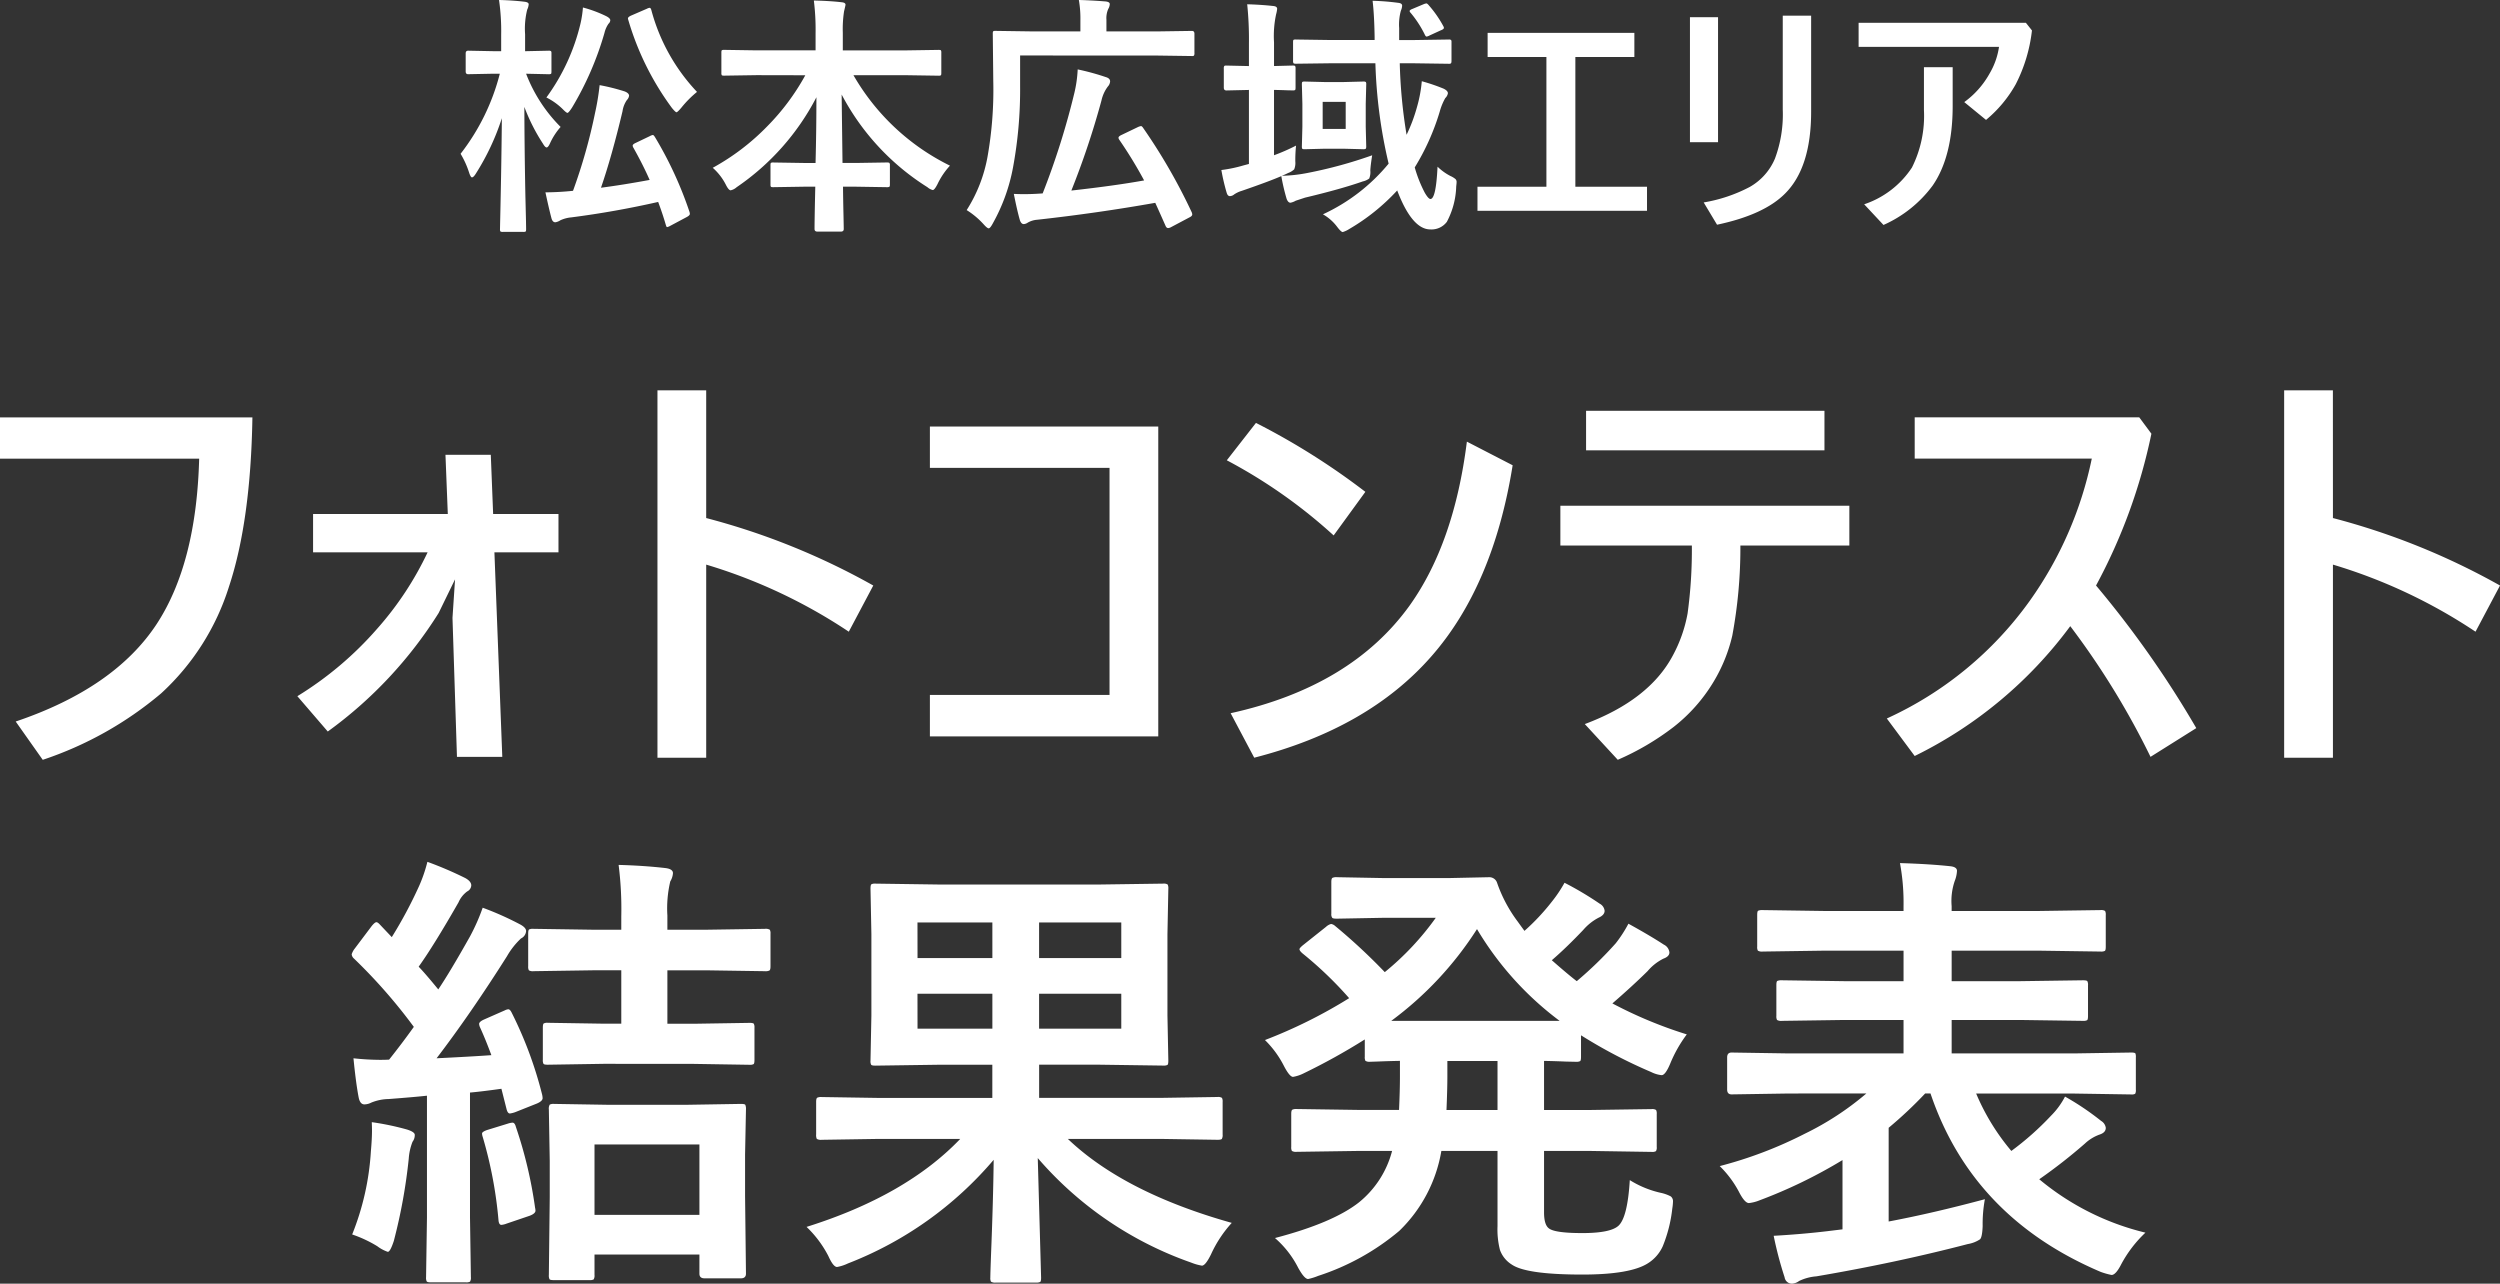
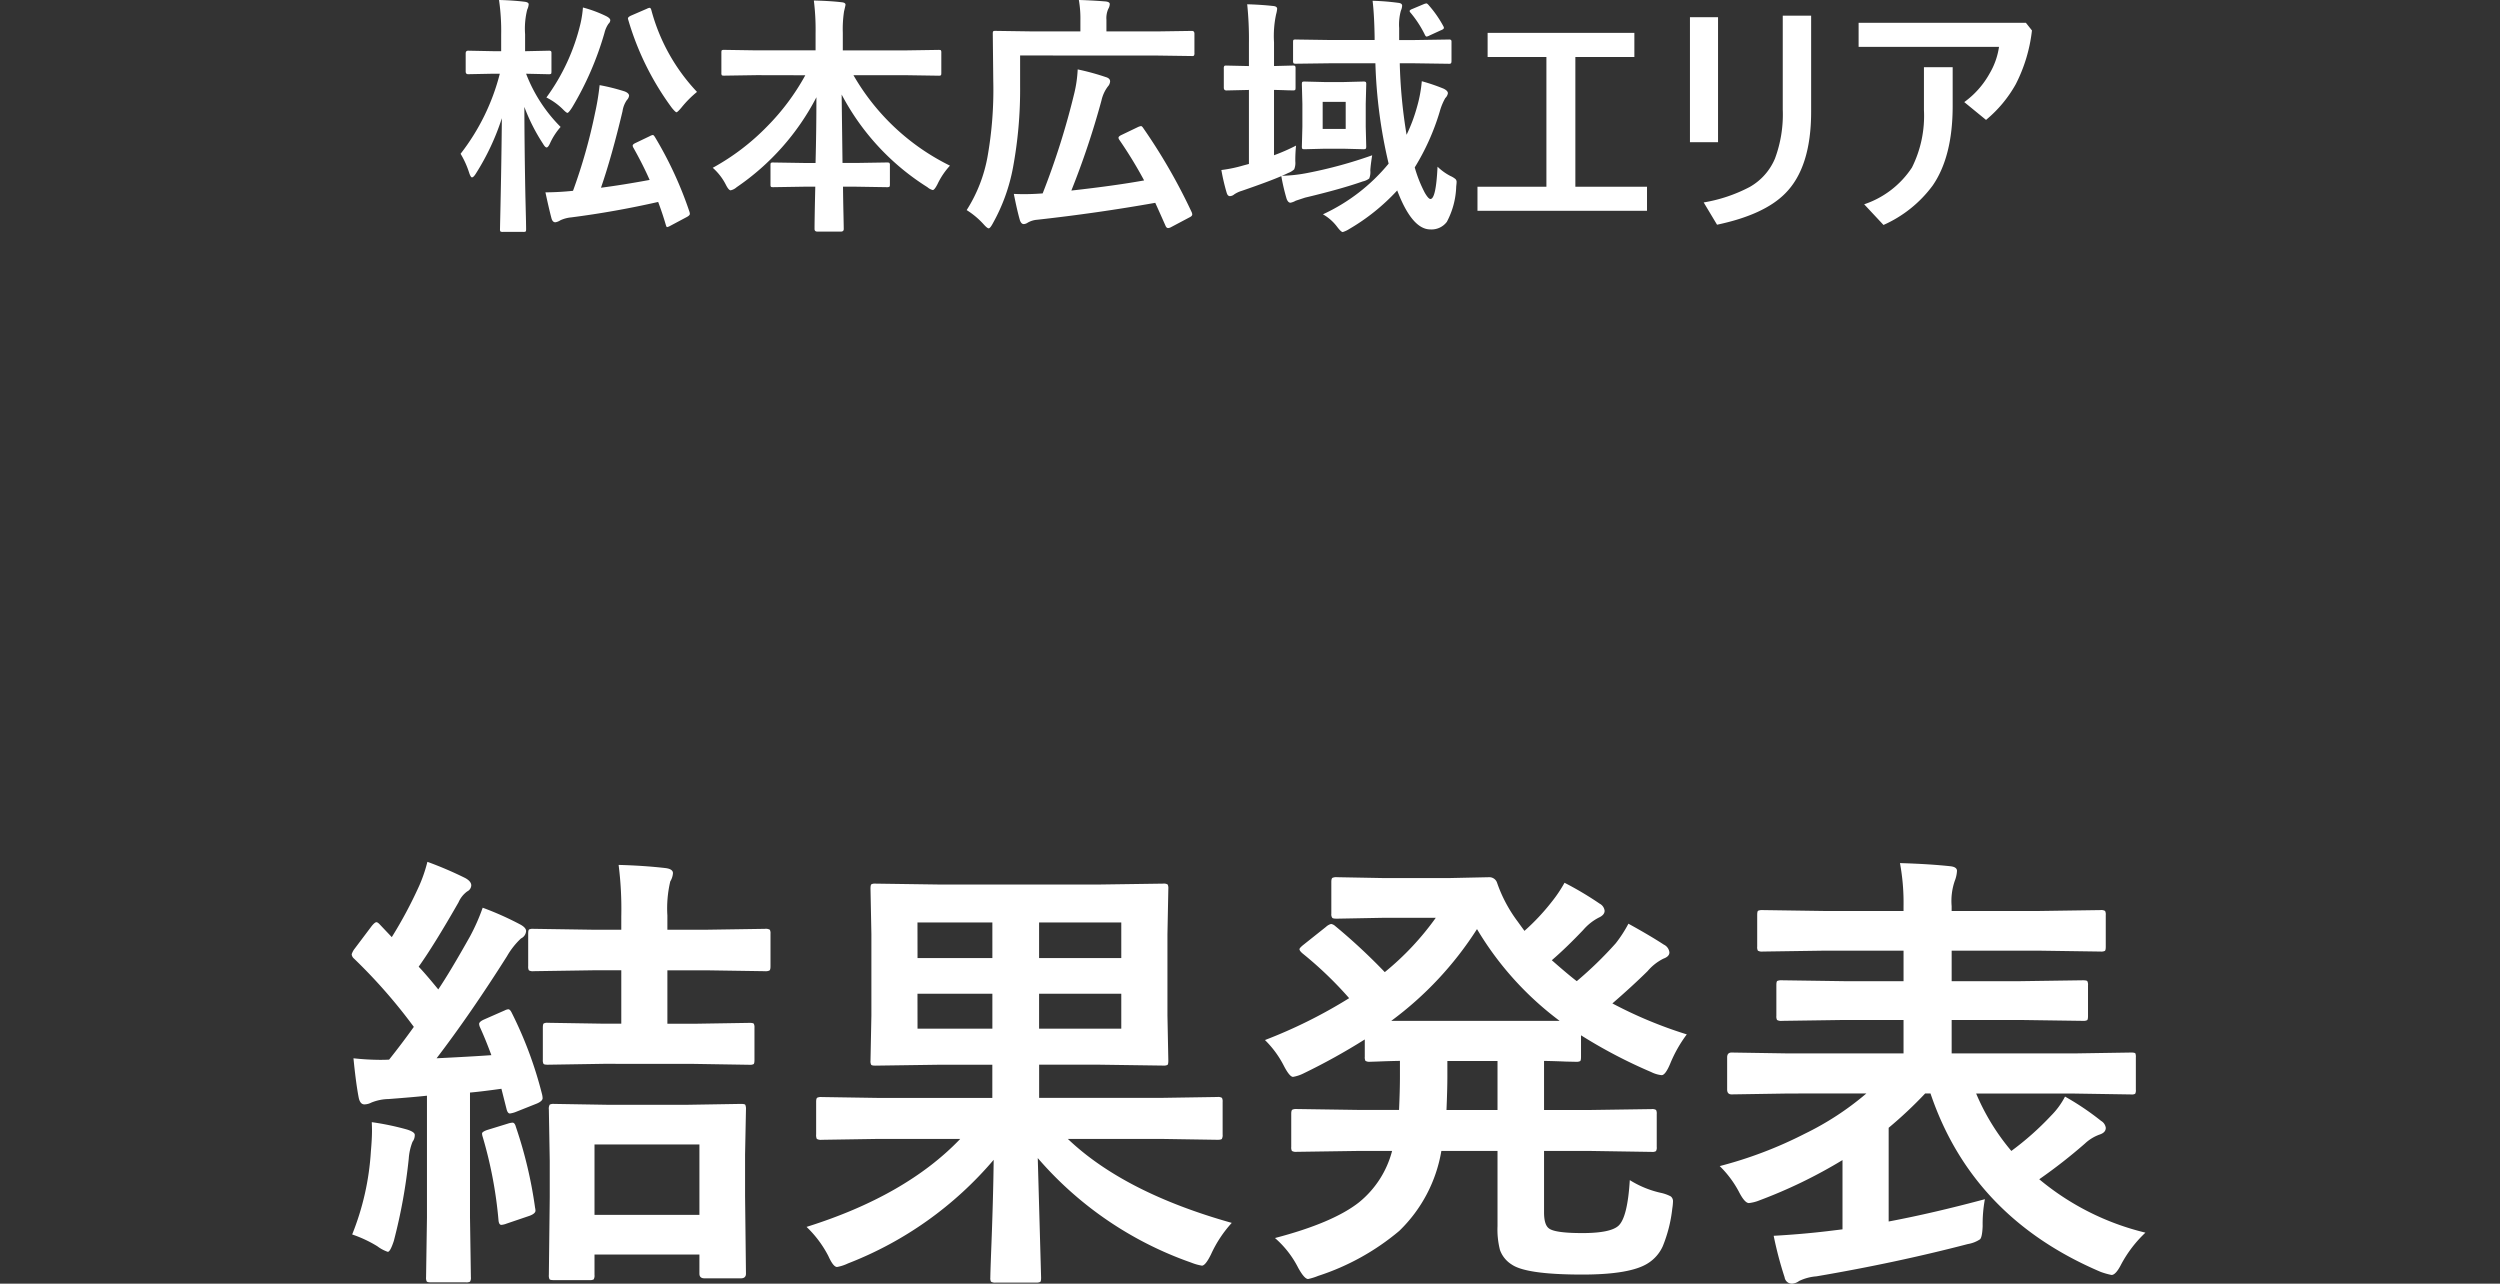
<svg xmlns="http://www.w3.org/2000/svg" width="246.62" height="126.634" viewBox="0 0 246.62 126.634">
  <rect x="0" y="0" width="246.62" height="126.634" fill="#333333" stroke="none" />
  <g id="Group_2335" data-name="Group 2335" transform="translate(-251.973 -283.102)">
    <path id="Path_2841" data-name="Path 2841" d="M-76.068-3.8q-.244.4-.4.4-.122,0-.269-.427a8.79,8.79,0,0,0-.854-1.9,21.52,21.52,0,0,0,3.87-7.9h-.623l-2.5.049q-.244,0-.244-.269v-1.782q0-.269.244-.269l2.5.049h.757v-1.648A21.231,21.231,0,0,0-73.8-20.9q1.4.037,2.5.171.427.049.427.256a1.475,1.475,0,0,1-.146.525,7.742,7.742,0,0,0-.208,2.429v1.672l2.307-.049a.415.415,0,0,1,.256.049.42.42,0,0,1,.037.22v1.782q0,.2-.049.232a.492.492,0,0,1-.244.037l-2.209-.049a15,15,0,0,0,3.406,5.249,6.511,6.511,0,0,0-1.05,1.624q-.183.4-.33.4t-.366-.378A18.271,18.271,0,0,1-71.3-10.352q.012,4.187.1,8.716.024.964.061,2.539.012.7.012.806,0,.2-.049.232a.42.42,0,0,1-.22.037h-2.026a.386.386,0,0,1-.244-.049.42.42,0,0,1-.037-.22q0-.1.037-1.746.11-5.017.146-9.2A23.724,23.724,0,0,1-76.068-3.8Zm17.651-3.577A37.449,37.449,0,0,1-55.011,0a.847.847,0,0,1,.037.2q0,.146-.293.305l-1.648.879a1.071,1.071,0,0,1-.305.122q-.061,0-.122-.208Q-57.66.2-58.1-.977-62.408,0-66.693.549a3.226,3.226,0,0,0-1.05.281,1.288,1.288,0,0,1-.5.2q-.269,0-.378-.378-.244-.916-.6-2.576A27.219,27.219,0,0,0-66.5-2.075a53.9,53.9,0,0,0,2.173-7.678,24.666,24.666,0,0,0,.452-2.747,20.063,20.063,0,0,1,2.478.623q.427.171.427.427a.781.781,0,0,1-.22.427,2.583,2.583,0,0,0-.427,1.1q-1.05,4.431-2.124,7.544,2.161-.281,4.8-.769-.647-1.477-1.6-3.174a.425.425,0,0,1-.073-.208q0-.134.293-.269l1.4-.671a.884.884,0,0,1,.293-.11Q-58.539-7.581-58.417-7.373Zm4.15-4.456A10.36,10.36,0,0,0-55.792-10.3q-.4.476-.5.476t-.452-.427a27.684,27.684,0,0,1-4.3-8.667.581.581,0,0,1-.037-.159q0-.146.33-.293l1.55-.671a.748.748,0,0,1,.256-.085q.11,0,.171.22A18.8,18.8,0,0,0-54.266-11.829Zm-14.856.549a20.241,20.241,0,0,0,3.357-7.275,10.525,10.525,0,0,0,.244-1.6,12.6,12.6,0,0,1,2.246.83q.452.22.452.427a.492.492,0,0,1-.171.342,2.642,2.642,0,0,0-.4.9,30.788,30.788,0,0,1-3.2,7.373q-.342.525-.452.525t-.476-.378A6.328,6.328,0,0,0-69.122-11.279Zm20.728-2.2-3.2.049q-.2,0-.232-.049a.42.42,0,0,1-.037-.22V-15.71q0-.2.049-.232a.42.42,0,0,1,.22-.037l3.2.049h5.823V-17.6a23.317,23.317,0,0,0-.171-3.247q1.611.037,2.747.171.378.037.378.244,0,.049-.146.659a11.507,11.507,0,0,0-.122,2.1v1.746h6.226l3.223-.049q.2,0,.232.049a.42.42,0,0,1,.037.22V-13.7q0,.2-.049.232a.42.42,0,0,1-.22.037l-3.223-.049h-5.176a22.346,22.346,0,0,0,9.521,8.923,7.3,7.3,0,0,0-1.221,1.807q-.305.6-.476.6a1.291,1.291,0,0,1-.525-.281A23.943,23.943,0,0,1-40-11.572q0,.073.085,6.75h1.294l3.076-.049q.22,0,.256.049a.332.332,0,0,1,.049.22v1.9q0,.183-.049.226a.464.464,0,0,1-.256.043l-3.076-.049h-1.245q.012,1.257.049,2.869.024,1.147.024,1.306,0,.256-.281.256h-2.319q-.281,0-.281-.256,0-.952.073-4.175h-1.074l-3.076.049q-.2,0-.232-.049a.42.42,0,0,1-.037-.22V-4.6q0-.2.049-.232a.42.42,0,0,1,.22-.037l3.076.049h1.1q.085-3.2.085-6.482A24.22,24.22,0,0,1-50.36-2.429a1.3,1.3,0,0,1-.586.305q-.2,0-.476-.549a5.613,5.613,0,0,0-1.294-1.672,22.758,22.758,0,0,0,5.383-4.1,22.592,22.592,0,0,0,3.748-5.029Zm26-1.941v3.027a42.176,42.176,0,0,1-.7,8.02,17.988,17.988,0,0,1-2,5.53q-.256.476-.4.476t-.5-.4a7.864,7.864,0,0,0-1.672-1.4A14.627,14.627,0,0,0-25.616-5.4a37.8,37.8,0,0,0,.574-7.471l-.049-4.7q0-.208.049-.244a.42.42,0,0,1,.22-.037l3.406.049h4.968v-1.074A10.763,10.763,0,0,0-16.6-20.9q1.306.037,2.649.146.4.049.4.256a1.021,1.021,0,0,1-.146.476,2.244,2.244,0,0,0-.183,1.074V-17.8H-8.8l3.357-.049q.244,0,.244.281v1.892a.445.445,0,0,1-.049.269.319.319,0,0,1-.2.037L-8.8-15.417ZM-10.272-8.3A56.45,56.45,0,0,1-5.463.049a.663.663,0,0,1,.049.208q0,.159-.281.293l-1.843.977a.655.655,0,0,1-.256.073q-.171,0-.269-.256-.659-1.489-1-2.234Q-14.85.134-20.721.781a2.172,2.172,0,0,0-.916.281.789.789,0,0,1-.4.146q-.244,0-.378-.378-.269-.928-.6-2.6.525.024.977.024.9,0,1.868-.073a75.131,75.131,0,0,0,3.125-9.9,12.361,12.361,0,0,0,.33-2.332,23.953,23.953,0,0,1,2.771.757q.427.122.427.427a.815.815,0,0,1-.22.5,3.582,3.582,0,0,0-.635,1.392A80.894,80.894,0,0,1-17.34-2.1q4.285-.476,7.178-1a42.533,42.533,0,0,0-2.454-4.016.365.365,0,0,1-.073-.2q0-.122.269-.256L-10.8-8.35a1.192,1.192,0,0,1,.33-.11Q-10.382-8.459-10.272-8.3ZM7.477.244a18.346,18.346,0,0,0,6.482-5,48.951,48.951,0,0,1-1.306-9.9H8.209L4.8-14.612q-.2,0-.232-.061a.456.456,0,0,1-.037-.232v-1.831q0-.2.049-.232A.42.42,0,0,1,4.8-17l3.406.049h4.37v-.305q-.037-2.234-.2-3.564a23.232,23.232,0,0,1,2.515.2q.4.037.4.281a1.329,1.329,0,0,1-.122.488,5.179,5.179,0,0,0-.171,1.733v1.172h1.416L19.879-17a.386.386,0,0,1,.244.049.42.42,0,0,1,.037.22V-14.9q0,.208-.061.256a.381.381,0,0,1-.22.037l-3.455-.049H15.057A50.472,50.472,0,0,0,15.729-7.6a16.039,16.039,0,0,0,1.025-2.734,13.169,13.169,0,0,0,.476-2.551,18.7,18.7,0,0,1,2.148.732q.427.208.427.452a.831.831,0,0,1-.256.476A5.7,5.7,0,0,0,19-9.888a23.082,23.082,0,0,1-2.466,5.505,12.9,12.9,0,0,0,1,2.515q.354.6.549.6.549,0,.7-3.186a5.339,5.339,0,0,0,1.27.916,2.036,2.036,0,0,1,.5.305.388.388,0,0,1,.11.305q0,.1-.037.415A7.9,7.9,0,0,1,19.7.989a1.89,1.89,0,0,1-1.624.745q-1.807,0-3.271-3.845a20.392,20.392,0,0,1-4.724,3.8,2.649,2.649,0,0,1-.647.305q-.159,0-.525-.476A4.585,4.585,0,0,0,7.477.244Zm4.858-5.823q-.159,1-.183,1.5a1.672,1.672,0,0,1-.11.793A1.667,1.667,0,0,1,11.407-3q-2.161.757-5.7,1.6L4.8-1.1a1.694,1.694,0,0,1-.525.2q-.232,0-.378-.378a19.952,19.952,0,0,1-.525-2.246Q2.167-3-.519-2.075a2.755,2.755,0,0,0-.757.354A.7.7,0,0,1-1.7-1.55q-.22,0-.317-.33a20.139,20.139,0,0,1-.525-2.246A13.389,13.389,0,0,0-.372-4.578l.549-.146v-7.3H.128l-2.173.049q-.256,0-.256-.281v-1.868a.445.445,0,0,1,.049-.269.387.387,0,0,1,.208-.037l2.222.049v-2.295a33.82,33.82,0,0,0-.171-3.8q1.367.037,2.576.171.378.037.378.281a2.956,2.956,0,0,1-.1.525,10.137,10.137,0,0,0-.208,2.771v2.344l1.855-.049q.2,0,.232.061a.492.492,0,0,1,.037.244v1.868q0,.208-.049.244a.42.42,0,0,1-.22.037l-.562-.012q-.574-.024-1.294-.037v6.445a19.068,19.068,0,0,0,2.173-.952,14.684,14.684,0,0,0-.073,1.55,1.672,1.672,0,0,1-.11.793,1.812,1.812,0,0,1-.61.366,6.53,6.53,0,0,1-.61.269A14.617,14.617,0,0,0,6-3.845,43.988,43.988,0,0,0,12.335-5.579ZM9.552-12.805l1.892-.049a.445.445,0,0,1,.269.049.456.456,0,0,1,.037.232L11.7-10.645V-8.4l.049,1.941q0,.208-.061.244a.492.492,0,0,1-.244.037L9.552-6.226H7.6l-1.917.049q-.208,0-.244-.049A.456.456,0,0,1,5.4-6.458L5.45-8.4v-2.246L5.4-12.573q0-.208.049-.244a.456.456,0,0,1,.232-.037l1.917.049Zm.171,4.626v-2.673H7.452v2.673Zm8.2-12.195a10.879,10.879,0,0,1,1.428,2.051.393.393,0,0,1,.061.171q0,.134-.33.256L18-17.4a.884.884,0,0,1-.293.11q-.1,0-.2-.232a10.619,10.619,0,0,0-1.379-2.112.311.311,0,0,1-.1-.171q0-.11.293-.22L17.45-20.5a1,1,0,0,1,.244-.061Q17.767-20.557,17.926-20.374Zm11.6,5.1h-5.8v-2.38H38.2v2.38H32.379V-2.478h7.068V-.1H22.723v-2.38h6.8ZM46.454-19.2V-6.873H43.683V-19.2ZM45.038-.928a15.038,15.038,0,0,0,4.541-1.526,5.8,5.8,0,0,0,2.49-2.8,12.487,12.487,0,0,0,.769-4.846v-9.253h2.8v9.473q0,5.518-2.576,8.081Q50.983.293,46.356,1.27ZM60.321-18.652h16.5l.6.757a15.373,15.373,0,0,1-1.6,5.31,12.449,12.449,0,0,1-2.93,3.516l-2.148-1.758a8.664,8.664,0,0,0,2.5-2.82,7.227,7.227,0,0,0,.928-2.625H60.321ZM60.87-.745A9.084,9.084,0,0,0,65.582-4.37a11.4,11.4,0,0,0,1.184-5.676V-14.27H69.6v3.821q0,5-1.978,7.861a12.138,12.138,0,0,1-4.846,3.882Z" transform="translate(375 304)" fill="#fff" />
    <path id="Path_2842" data-name="Path 2842" d="M-73.235-23.225a1,1,0,0,1,.352-.11q.176,0,.352.374A39.07,39.07,0,0,1-69.543-14.9a1.851,1.851,0,0,1,.044.33q0,.286-.549.527l-2.153.857a2.524,2.524,0,0,1-.527.132q-.22,0-.33-.439l-.505-2q-2.065.286-3.1.374V-2.791l.088,5.889a.7.7,0,0,1-.088.439.757.757,0,0,1-.4.066h-3.45q-.352,0-.417-.088a.82.82,0,0,1-.066-.417l.088-5.889V-14.81q-1.187.132-3.779.33a4.719,4.719,0,0,0-1.714.352,1.52,1.52,0,0,1-.681.176q-.439,0-.571-.725-.264-1.384-.505-3.823a25.19,25.19,0,0,0,2.637.154q.483,0,.879-.022,1.274-1.6,2.439-3.23a53.084,53.084,0,0,0-5.911-6.746.618.618,0,0,1-.22-.417,1.789,1.789,0,0,1,.308-.571l1.67-2.219q.308-.374.461-.374.132,0,.352.242l1.165,1.23a43.108,43.108,0,0,0,2.7-5.054,14.53,14.53,0,0,0,.813-2.373,36.211,36.211,0,0,1,3.735,1.6q.593.33.593.725a.7.7,0,0,1-.4.593,2.653,2.653,0,0,0-.857,1.077q-2.439,4.263-3.933,6.35.659.681,1.934,2.241Q-78.64-27-76.663-30.52a19.639,19.639,0,0,0,1.252-2.834,30.123,30.123,0,0,1,3.735,1.67q.549.308.549.637a.869.869,0,0,1-.505.725,7.532,7.532,0,0,0-1.384,1.758q-3.6,5.691-6.943,10.063,3.6-.176,5.405-.308-.593-1.6-1.121-2.747a1,1,0,0,1-.088-.33q0-.22.483-.439Zm8.35,26.609h-3.494q-.374,0-.439-.088a.82.82,0,0,1-.066-.417l.088-7.69v-3.56l-.088-5.076a.8.8,0,0,1,.088-.483A.82.82,0,0,1-68.379-14l5.339.088h7.756L-49.944-14q.374,0,.439.088a1.04,1.04,0,0,1,.066.461l-.088,4.438V-4.9l.088,7.646q0,.461-.505.461h-3.582q-.505,0-.505-.461V.857H-64.38V2.878a.7.7,0,0,1-.088.439A.82.82,0,0,1-64.885,3.384ZM-64.38-10v6.943h10.349V-10Zm.923-7.954-5.537.088q-.352,0-.417-.088a.757.757,0,0,1-.066-.4v-3.164q0-.352.088-.417a.757.757,0,0,1,.4-.066l5.537.088h1.714V-27.18h-2.834l-5.845.088a.7.7,0,0,1-.439-.088.757.757,0,0,1-.066-.4v-3.208q0-.352.088-.417a.82.82,0,0,1,.417-.066l5.845.088h2.834V-32.5a34.441,34.441,0,0,0-.264-5.076q2.483.066,4.592.308.769.088.769.505a1.79,1.79,0,0,1-.264.813,11.54,11.54,0,0,0-.286,3.362v1.406h3.823l5.8-.088a.8.8,0,0,1,.483.088.757.757,0,0,1,.066.4v3.208q0,.352-.11.417a.886.886,0,0,1-.439.066l-5.8-.088h-3.823v5.273h2.615l5.493-.088q.352,0,.417.088a.757.757,0,0,1,.066.4v3.164q0,.352-.088.417a.757.757,0,0,1-.4.066l-5.493-.088ZM-88.286-1.121a26.169,26.169,0,0,0,1.846-8.2q.11-1.23.11-2.065,0-.308-.022-.813a26.574,26.574,0,0,1,3.472.725q.769.242.769.527a1.084,1.084,0,0,1-.22.681,5.586,5.586,0,0,0-.374,1.67A53.671,53.671,0,0,1-84.177-.483Q-84.529.593-84.771.593A3.612,3.612,0,0,1-85.8.044,12.253,12.253,0,0,0-88.286-1.121Zm15.381-10.942a1.862,1.862,0,0,1,.439-.088q.22,0,.33.417a43.085,43.085,0,0,1,1.89,7.954,1.852,1.852,0,0,1,.044.308q0,.286-.571.505l-2.263.769a1.89,1.89,0,0,1-.527.132q-.242,0-.286-.439a41.682,41.682,0,0,0-1.56-8.24,1.274,1.274,0,0,1-.066-.33q0-.176.505-.352Zm36.563,1.516-5.625.088a.8.8,0,0,1-.483-.088.886.886,0,0,1-.066-.439v-3.208q0-.352.11-.417a.886.886,0,0,1,.439-.066l5.625.088h11.206v-3.274h-5.317l-6.218.088q-.352,0-.417-.088a.757.757,0,0,1-.066-.4l.088-4.46v-8.02l-.088-4.482q0-.374.088-.439a.757.757,0,0,1,.4-.066l6.218.088h15.93l6.24-.088a.7.7,0,0,1,.439.088.82.82,0,0,1,.066.417l-.088,4.482v8.02l.088,4.46q0,.352-.088.417a.82.82,0,0,1-.417.066l-6.24-.088h-6v3.274H-8.547l5.625-.088a.7.7,0,0,1,.439.088.757.757,0,0,1,.066.4v3.208a.776.776,0,0,1-.077.439q-.077.088-.428.088l-5.625-.088h-9.141q5.559,5.3,16.172,8.284A11.953,11.953,0,0,0-3.56.835q-.549,1.121-.9,1.121a5.158,5.158,0,0,1-1.077-.308A35.422,35.422,0,0,1-20.654-8.657l.33,11.8q0,.352-.088.417a.82.82,0,0,1-.417.066h-3.955a.8.8,0,0,1-.483-.088.757.757,0,0,1-.066-.4q0-.33.066-2.175.22-5.493.264-9.448A35.847,35.847,0,0,1-39.375,1.736a4.255,4.255,0,0,1-1.077.352q-.374,0-.857-1.077a10.807,10.807,0,0,0-2.153-2.878q9.8-3.076,15.161-8.679ZM-12.415-31.9h-8.108v3.516h8.108Zm0,10.481v-3.45h-8.108v3.45Zm-20.1-6.965h7.383V-31.9H-32.52Zm0,6.965h7.383v-3.45H-32.52ZM37.749-6.482A9.76,9.76,0,0,0,40.8-5.229a3.854,3.854,0,0,1,.989.352.6.6,0,0,1,.22.527,4.879,4.879,0,0,1-.066.659A13.8,13.8,0,0,1,41,.044a3.85,3.85,0,0,1-1.45,1.67q-1.736,1.121-6.482,1.121-5.537,0-6.965-.989A2.8,2.8,0,0,1,24.939.4,8.189,8.189,0,0,1,24.7-1.934V-9.36H19.16a14.245,14.245,0,0,1-4.153,7.888,23.828,23.828,0,0,1-8,4.438,5.878,5.878,0,0,1-.989.308q-.374,0-.989-1.121A9.67,9.67,0,0,0,2.747-.769Q8.459-2.263,11.03-4.285A9.64,9.64,0,0,0,14.3-9.36H10.92L4.9-9.272a.8.8,0,0,1-.483-.088.757.757,0,0,1-.066-.4v-3.252q0-.352.11-.417a.886.886,0,0,1,.439-.066l6.021.088h4.065q.088-1.978.088-3.3v-1.538q-1.187.022-2.219.066l-.7.022a.8.8,0,0,1-.483-.088.757.757,0,0,1-.066-.4v-1.714a62.183,62.183,0,0,1-6.021,3.34,3.717,3.717,0,0,1-1.055.352q-.352,0-.945-1.165A9.763,9.763,0,0,0,1.758-20.3a48.778,48.778,0,0,0,8.306-4.131,37.108,37.108,0,0,0-4.548-4.373q-.352-.286-.352-.461,0-.11.352-.4l2.263-1.8a1.2,1.2,0,0,1,.505-.286.8.8,0,0,1,.4.2A58.01,58.01,0,0,1,13.579-27a27.424,27.424,0,0,0,5.032-5.361H13.579l-4.724.088q-.4,0-.461-.088a.6.6,0,0,1-.088-.4v-3.12q0-.352.11-.417a.886.886,0,0,1,.439-.066l4.724.088H19.8l4.087-.088a.8.8,0,0,1,.769.549,13.951,13.951,0,0,0,2.065,3.867q.044.066.637.879a21.638,21.638,0,0,0,2.7-2.878,13.277,13.277,0,0,0,1.252-1.868,32.047,32.047,0,0,1,3.472,2.065.9.9,0,0,1,.483.7q0,.417-.593.681a5.145,5.145,0,0,0-1.516,1.208q-1.67,1.758-3.1,2.988,1.626,1.428,2.461,2.065a37.539,37.539,0,0,0,3.845-3.735,12.722,12.722,0,0,0,1.252-1.934q2.153,1.187,3.494,2.065a.965.965,0,0,1,.549.769q0,.4-.593.615a4.947,4.947,0,0,0-1.56,1.23q-1.494,1.472-3.472,3.186a42.7,42.7,0,0,0,7.339,3.054A13.091,13.091,0,0,0,41.748-18q-.483,1.165-.857,1.165a2.979,2.979,0,0,1-1.033-.308,49.161,49.161,0,0,1-6.921-3.625v2.131q0,.352-.088.417a.82.82,0,0,1-.417.066l-.989-.022q-.989-.044-2.153-.066V-13.4h4.548l6.064-.088a.7.7,0,0,1,.439.088.757.757,0,0,1,.066.4v3.252a.66.66,0,0,1-.077.406.715.715,0,0,1-.428.077L33.838-9.36H29.29V-3.3q0,1.23.483,1.582.593.461,3.3.461,2.769,0,3.56-.725Q37.529-2.812,37.749-6.482ZM22.676-31.245a33.928,33.928,0,0,1-8.459,9.053H30.828A31.164,31.164,0,0,1,22.676-31.245ZM19.666-13.4H24.7v-4.834H19.753V-16.7Q19.753-15.491,19.666-13.4Zm33.75-1.626-5.625.088q-.439,0-.439-.483v-3.164q0-.483.439-.483l5.625.088H64.753v-3.3H58.909l-6.152.088a.8.8,0,0,1-.483-.088.757.757,0,0,1-.066-.4v-3.032q0-.352.088-.417a1.04,1.04,0,0,1,.461-.066l6.152.088h5.845v-3.01H56.887l-6.021.088a.8.8,0,0,1-.483-.088.757.757,0,0,1-.066-.4v-3.12q0-.352.088-.417a1.04,1.04,0,0,1,.461-.066l6.021.088h7.866v-.439a21.42,21.42,0,0,0-.352-4.285q2.9.088,4.944.308.681.066.681.461a3.124,3.124,0,0,1-.22.989,6.083,6.083,0,0,0-.308,2.483v.483h8.635l6.064-.088a.7.7,0,0,1,.439.088.757.757,0,0,1,.066.4v3.12q0,.352-.088.417a.82.82,0,0,1-.417.066l-6.064-.088H69.5v3.01h6.746l6.2-.088q.374,0,.439.088a.757.757,0,0,1,.066.4v3.032q0,.352-.088.417a.82.82,0,0,1-.417.066l-6.2-.088H69.5v3.3H81.584l5.625-.088q.352,0,.417.088a.985.985,0,0,1,.044.4v3.164a.747.747,0,0,1-.066.417.687.687,0,0,1-.4.066l-5.625-.088H71.917A21.993,21.993,0,0,0,75.388-9.36,28.5,28.5,0,0,0,79.3-12.832a7.66,7.66,0,0,0,1.384-1.89,26.854,26.854,0,0,1,3.56,2.4.938.938,0,0,1,.461.681q0,.461-.593.659a4.168,4.168,0,0,0-1.472.9,52.056,52.056,0,0,1-4.5,3.516A25.793,25.793,0,0,0,88.616-1.3a12.148,12.148,0,0,0-2.4,3.142q-.527,1.033-.945,1.033A7.372,7.372,0,0,1,84.2,2.571q-12.656-5.383-16.787-17.6h-.527a40.856,40.856,0,0,1-3.6,3.384V-2.4q4.329-.813,9.492-2.2a13.575,13.575,0,0,0-.22,2.659q-.044,1.1-.264,1.3A3.063,3.063,0,0,1,71.1-.176Q64.028,1.67,56.162,3.01a4.726,4.726,0,0,0-1.714.461,1.315,1.315,0,0,1-.7.264A.731.731,0,0,1,53.02,3.1,35.944,35.944,0,0,1,51.943-.989q2.769-.154,5.339-.461l1.45-.176V-8.459a48.573,48.573,0,0,1-8.2,3.977,3.807,3.807,0,0,1-1.033.264q-.417,0-.989-1.121a10.246,10.246,0,0,0-1.89-2.527A40.865,40.865,0,0,0,55-11.052a28.607,28.607,0,0,0,6.086-3.977Z" transform="translate(375 406)" fill="#fff" />
-     <path id="Path_2840" data-name="Path 2840" d="M-123.027-31.725h24.9q-.168,10.225-2.31,16.692a24.03,24.03,0,0,1-6.7,10.54,35.415,35.415,0,0,1-11.674,6.551l-2.667-3.779q9.763-3.3,13.92-9.637,3.905-5.984,4.178-16.293h-19.652Zm44.89,15.978-1.617,3.317A41.866,41.866,0,0,1-90.693-.735l-3-3.485a34.023,34.023,0,0,0,7.874-6.656,31.8,31.8,0,0,0,4.976-7.538h-11.3v-3.779h13.291l-.231-5.837h4.472l.231,5.837h6.446v3.779h-6.32l.777,20.177h-4.472l-.441-13.71Zm24.775-6.047A69.393,69.393,0,0,1-36.88-15.138l-2.415,4.556A52.321,52.321,0,0,0-53.362-17.2V1.848H-58.17V-34.392h4.808ZM-8.766-.252H-31.295V-4.346h17.721v-22.4H-31.295v-4.073H-8.766ZM.871-31.179a69.481,69.481,0,0,1,10.792,6.8l-3.128,4.3a51.012,51.012,0,0,0-10.54-7.412Zm20.807,1.848L26.193-27Q24.282-15.1,18.172-8.146,11.936-1.029.7,1.848L-1.627-2.541q11.9-2.625,17.658-10.624Q20.419-19.316,21.678-29.332ZM43.871-19.085H30.9v-3.926H59.408v3.926H48.658a47.209,47.209,0,0,1-.8,8.9,15.688,15.688,0,0,1-1.827,4.514,16.319,16.319,0,0,1-3.968,4.493,25.933,25.933,0,0,1-5.5,3.233L33.31-1.47q6.341-2.373,8.671-6.74a13.935,13.935,0,0,0,1.47-4.178A46.392,46.392,0,0,0,43.871-19.085ZM33.436-32.376H56.952v3.905H33.436ZM83.743-15.138A99.991,99.991,0,0,1,93.632-1.071L89.118,1.764A78.009,78.009,0,0,0,81.2-11.128,42.172,42.172,0,0,1,65.854,1.68l-2.75-3.7a35.366,35.366,0,0,0,14.088-11.59,37.054,37.054,0,0,0,6.131-14.046H65.854v-4.073H88.005l1.2,1.617A54.815,54.815,0,0,1,83.743-15.138Zm23.369-6.656a69.393,69.393,0,0,1,16.482,6.656l-2.415,4.556A52.321,52.321,0,0,0,107.112-17.2V1.848H102.3V-34.392h4.808Z" transform="translate(375 356)" fill="#fff" />
  </g>
</svg>